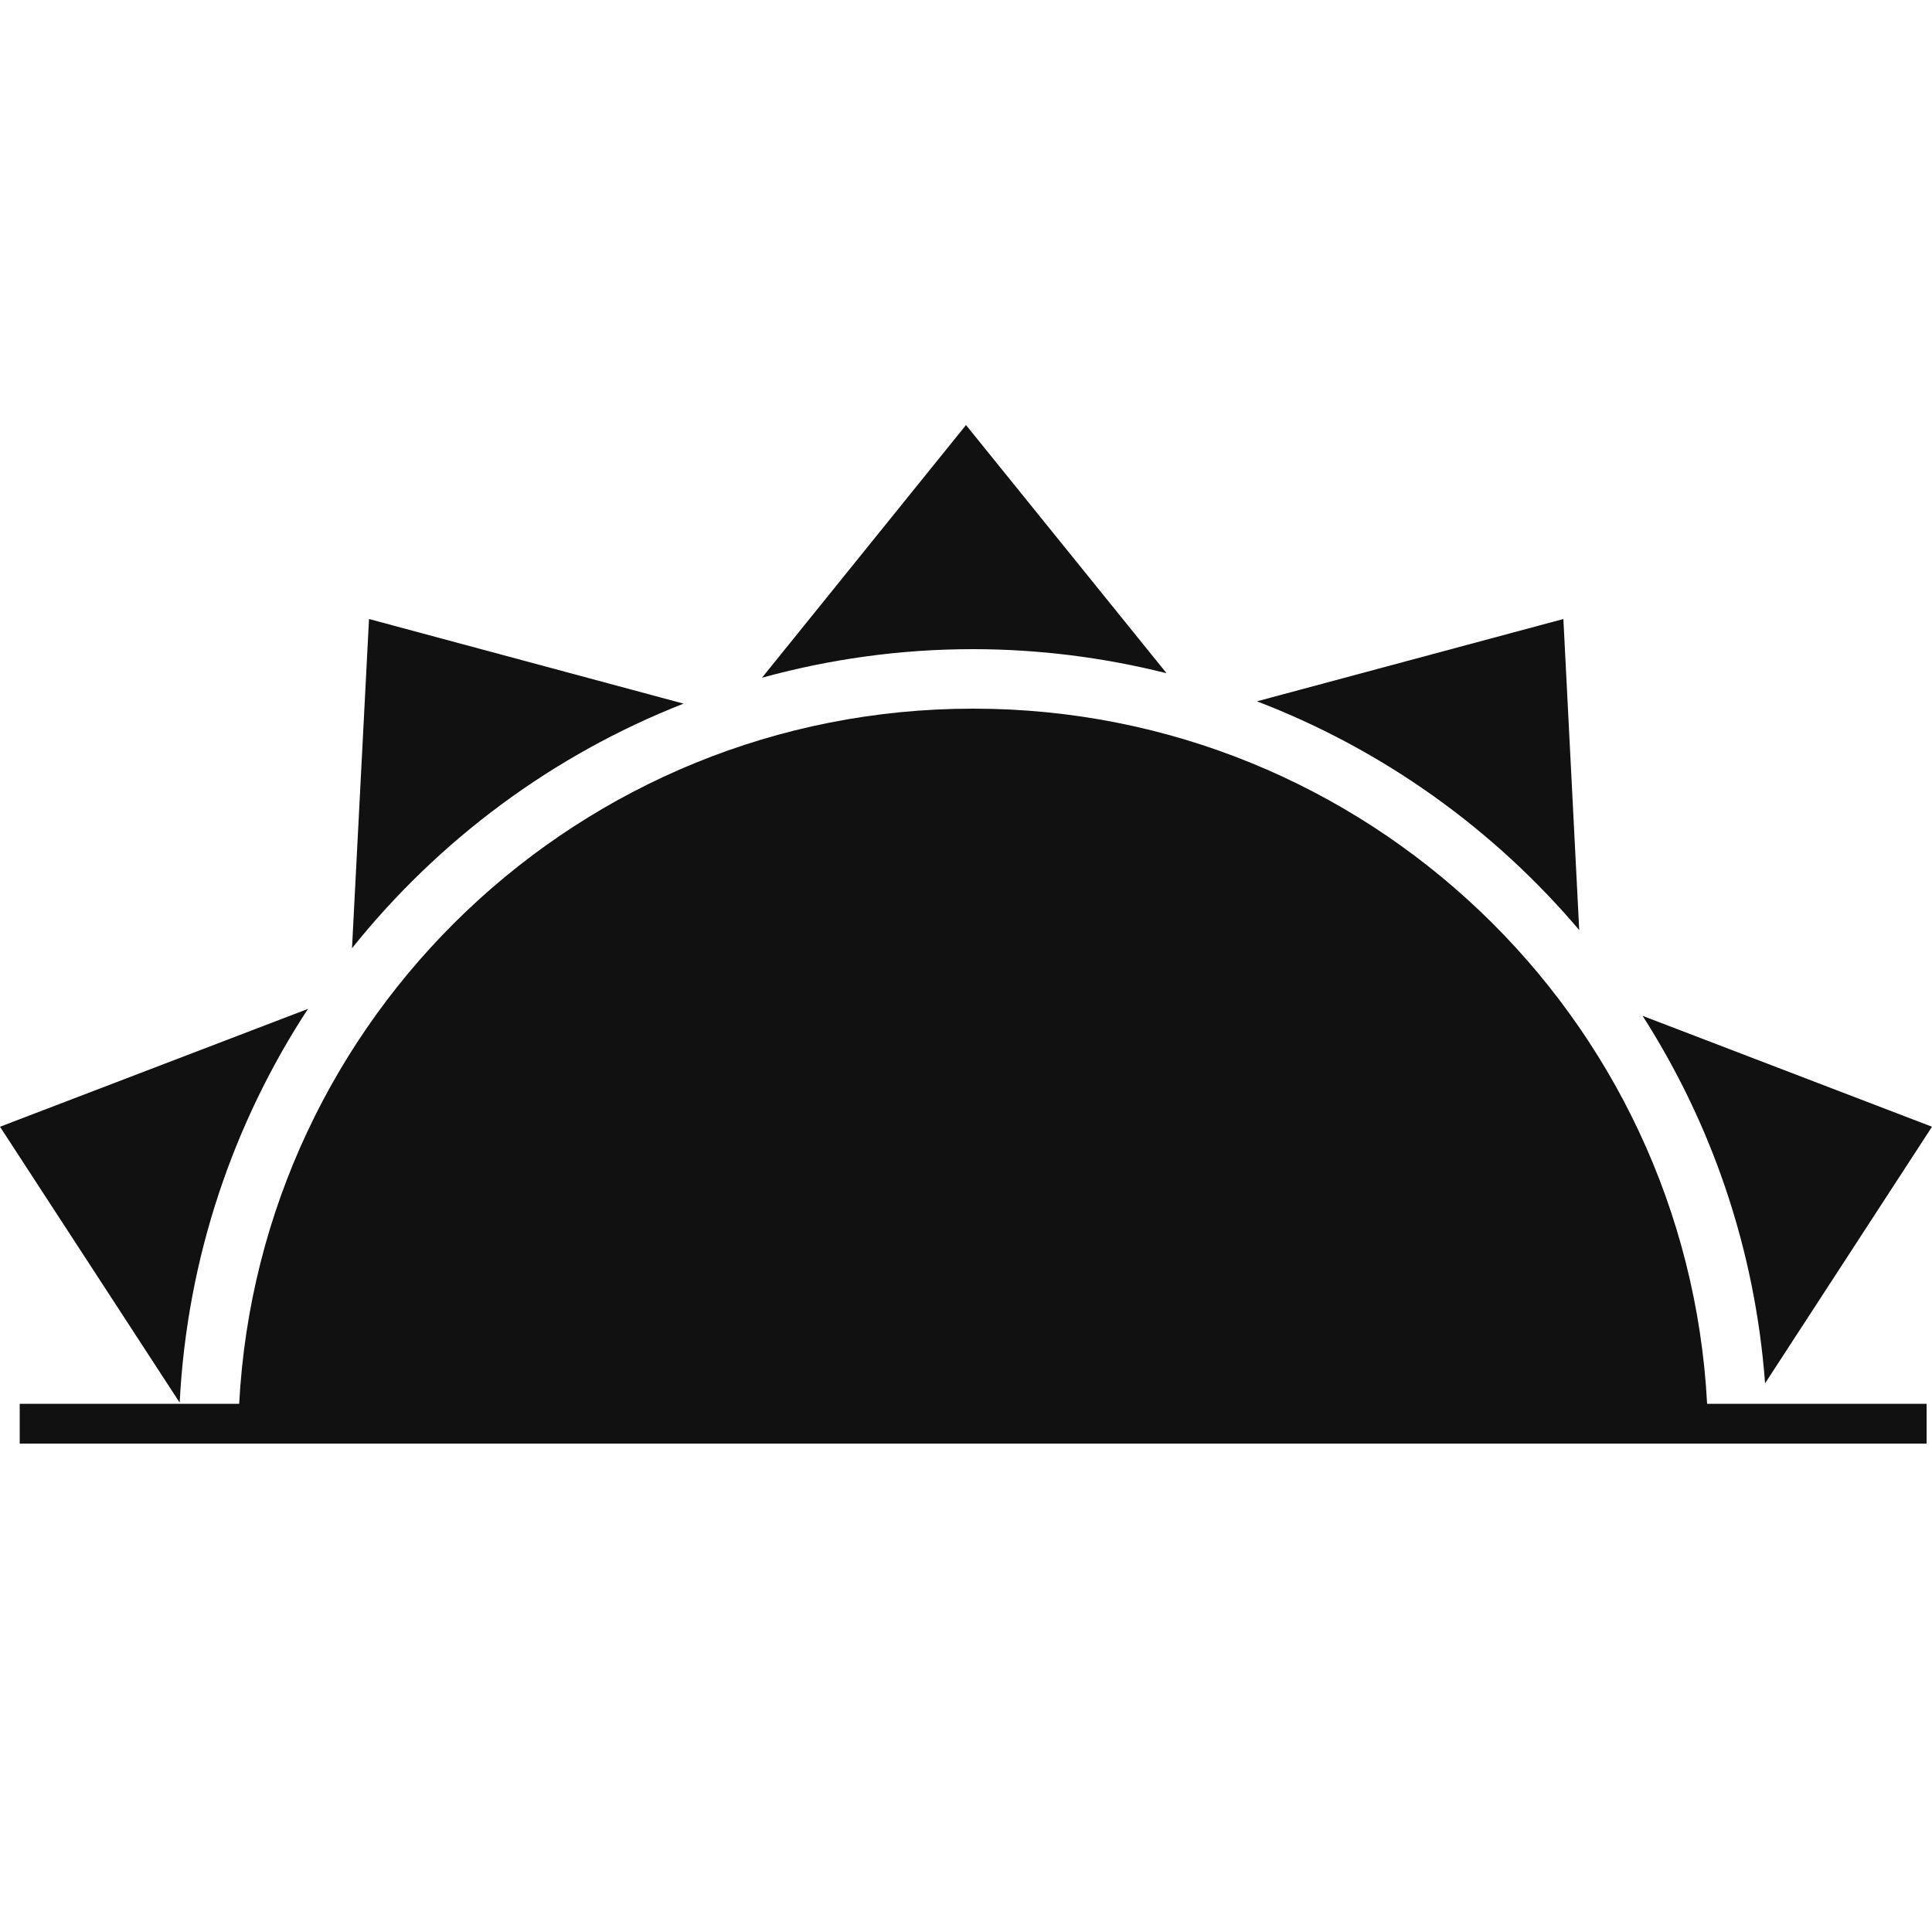
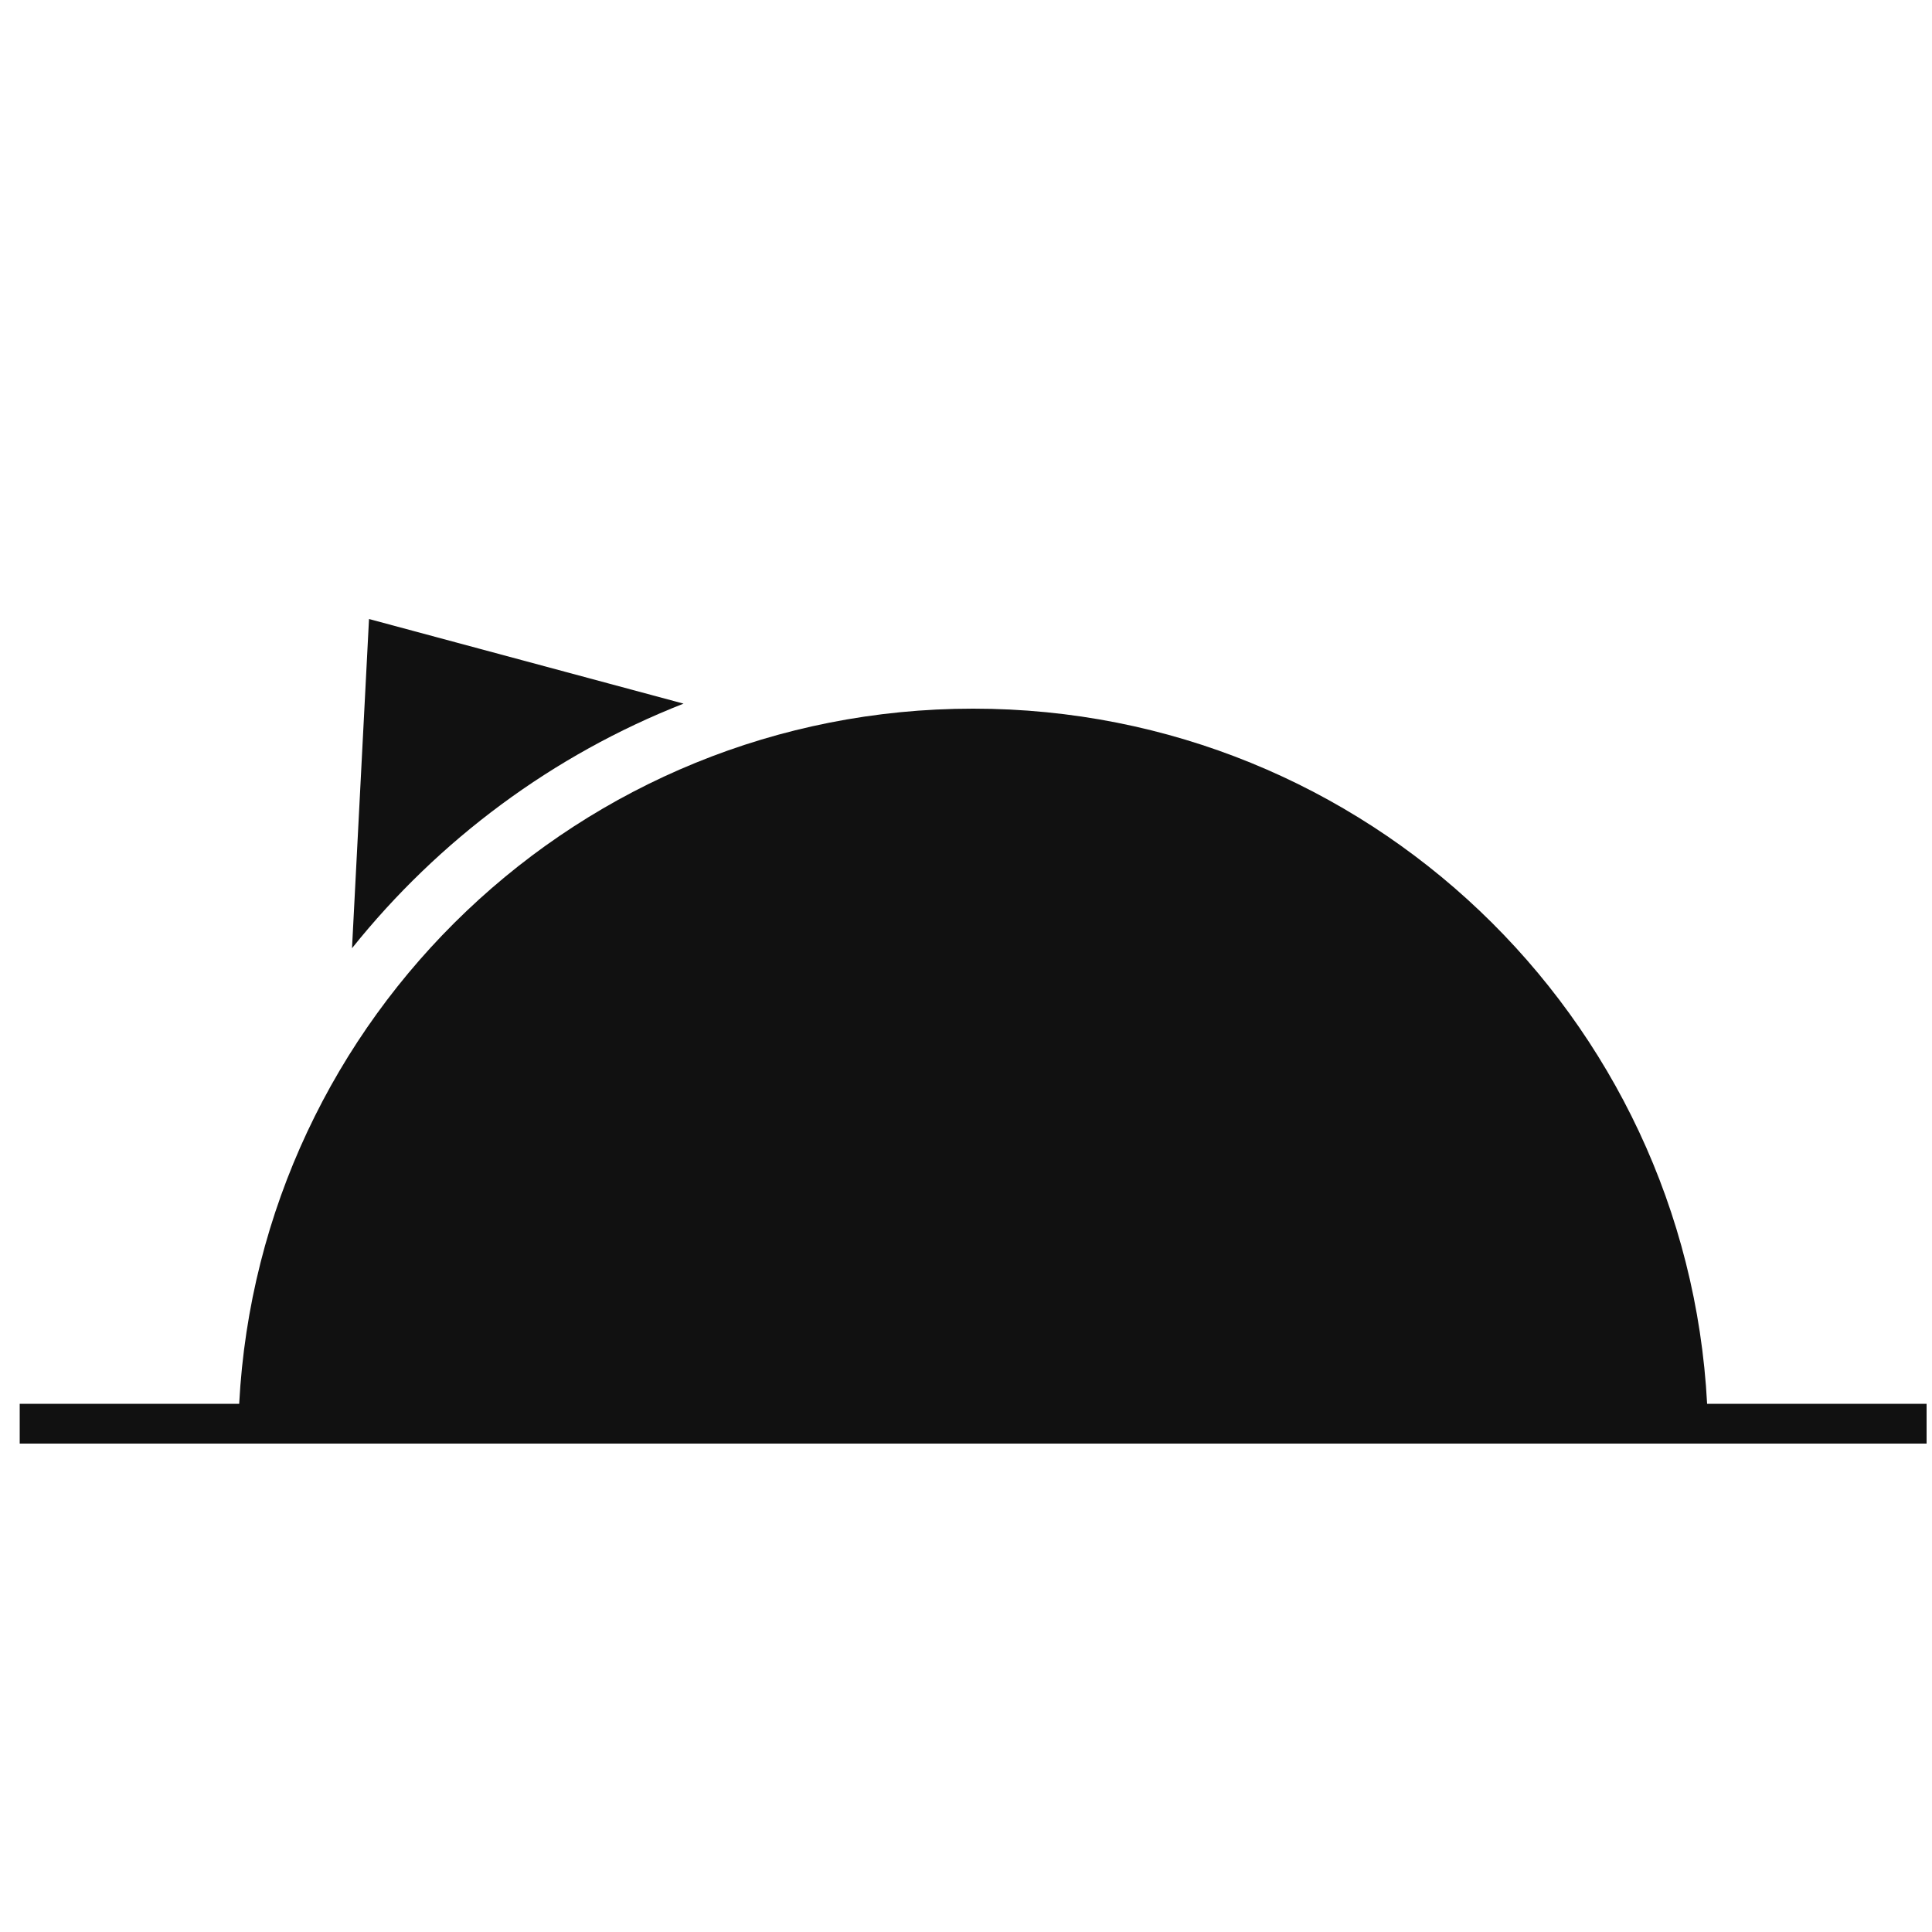
<svg xmlns="http://www.w3.org/2000/svg" id="b" width="50" height="50" viewBox="0 0 50 50">
  <g id="c">
    <g>
-       <rect width="50" height="50" style="fill:#fff; opacity:0;" />
      <g>
-         <path d="M7.97,26.11L0,29.16l4.65,7.14c.19-3.75,1.39-7.24,3.32-10.19Z" style="fill:#111;" />
        <path d="M17.69,18.21l-8.14-2.19-.44,8.52c2.24-2.8,5.19-5,8.58-6.33Z" style="fill:#111;" />
-         <path d="M30.18,17.41l-5.18-6.41-5.28,6.54c1.74-.48,3.57-.74,5.46-.74,1.72,0,3.4,.22,5,.62Z" style="fill:#111;" />
-         <path d="M40.87,24.07l-.41-8.05-7.93,2.13c3.26,1.25,6.12,3.3,8.34,5.92Z" style="fill:#111;" />
-         <path d="M50,29.16l-7.49-2.87c1.78,2.78,2.91,6.02,3.17,9.51l4.32-6.64Z" style="fill:#111;" />
        <path d="M25.18,18.34c-10.16,0-18.46,7.97-18.99,17.99H.51v1.03H49.86v-1.03h-5.68c-.53-10.03-8.83-17.99-18.99-17.99Z" style="fill:#111;" />
      </g>
    </g>
  </g>
</svg>